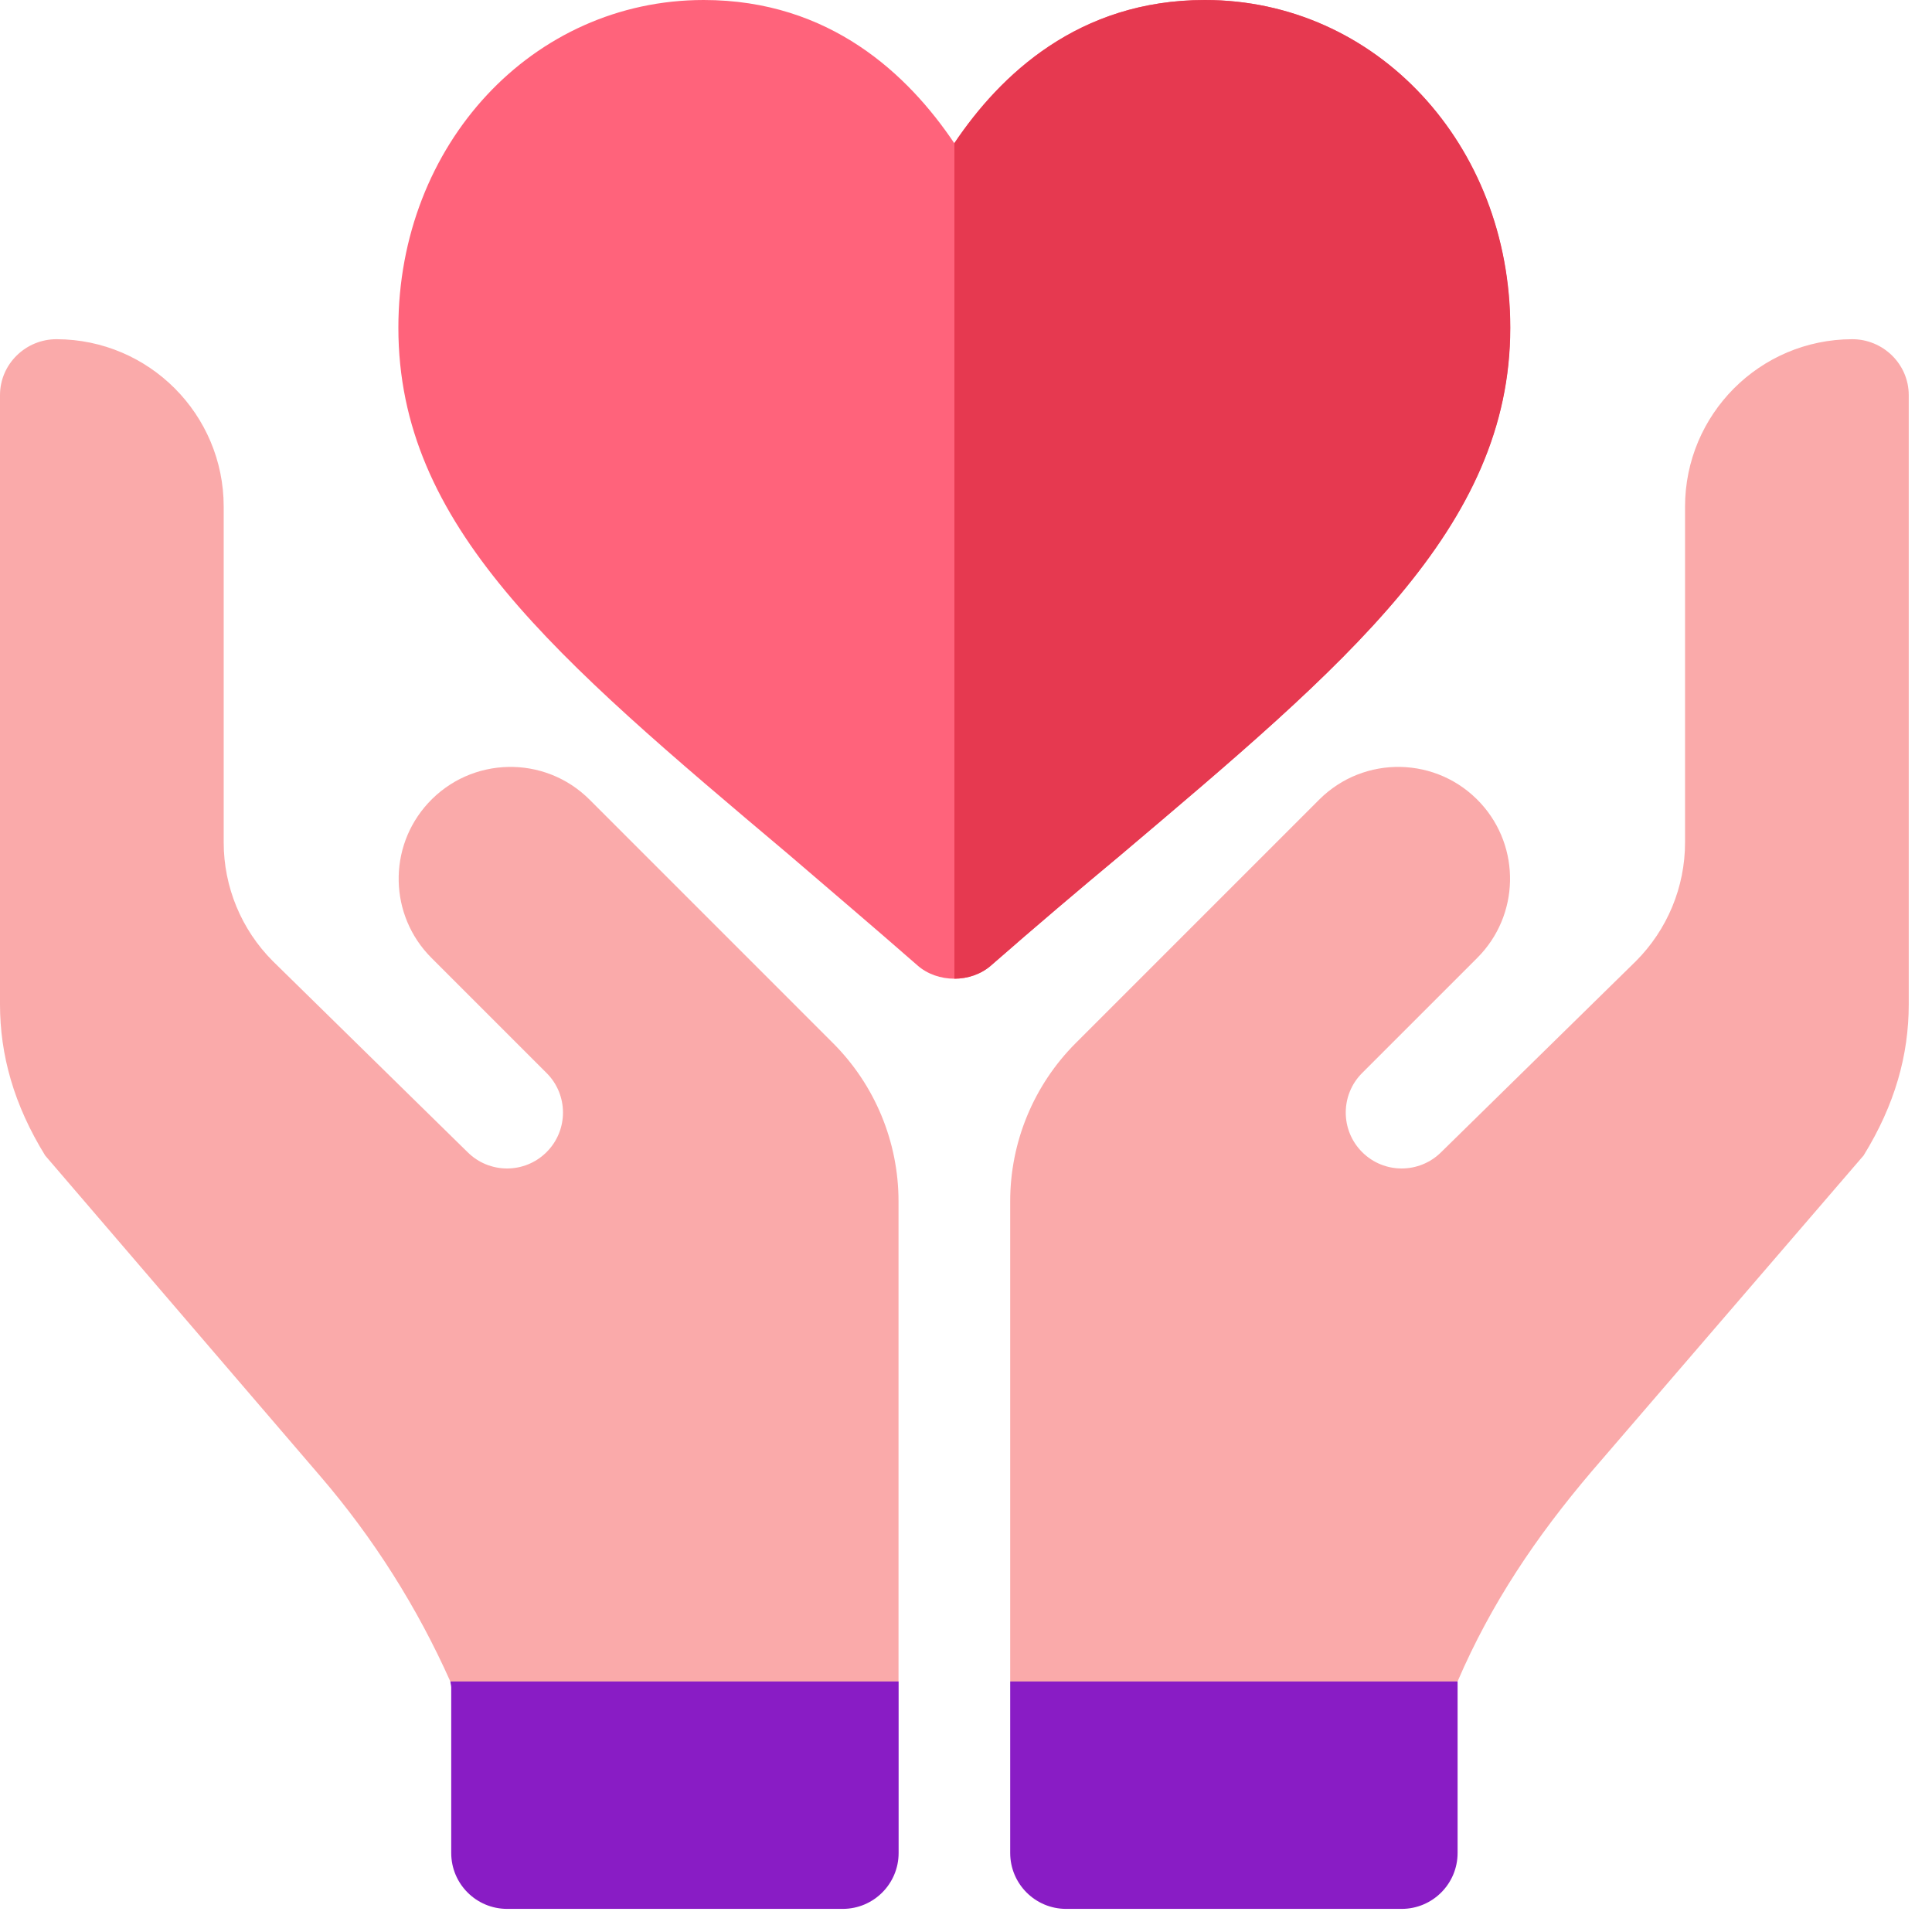
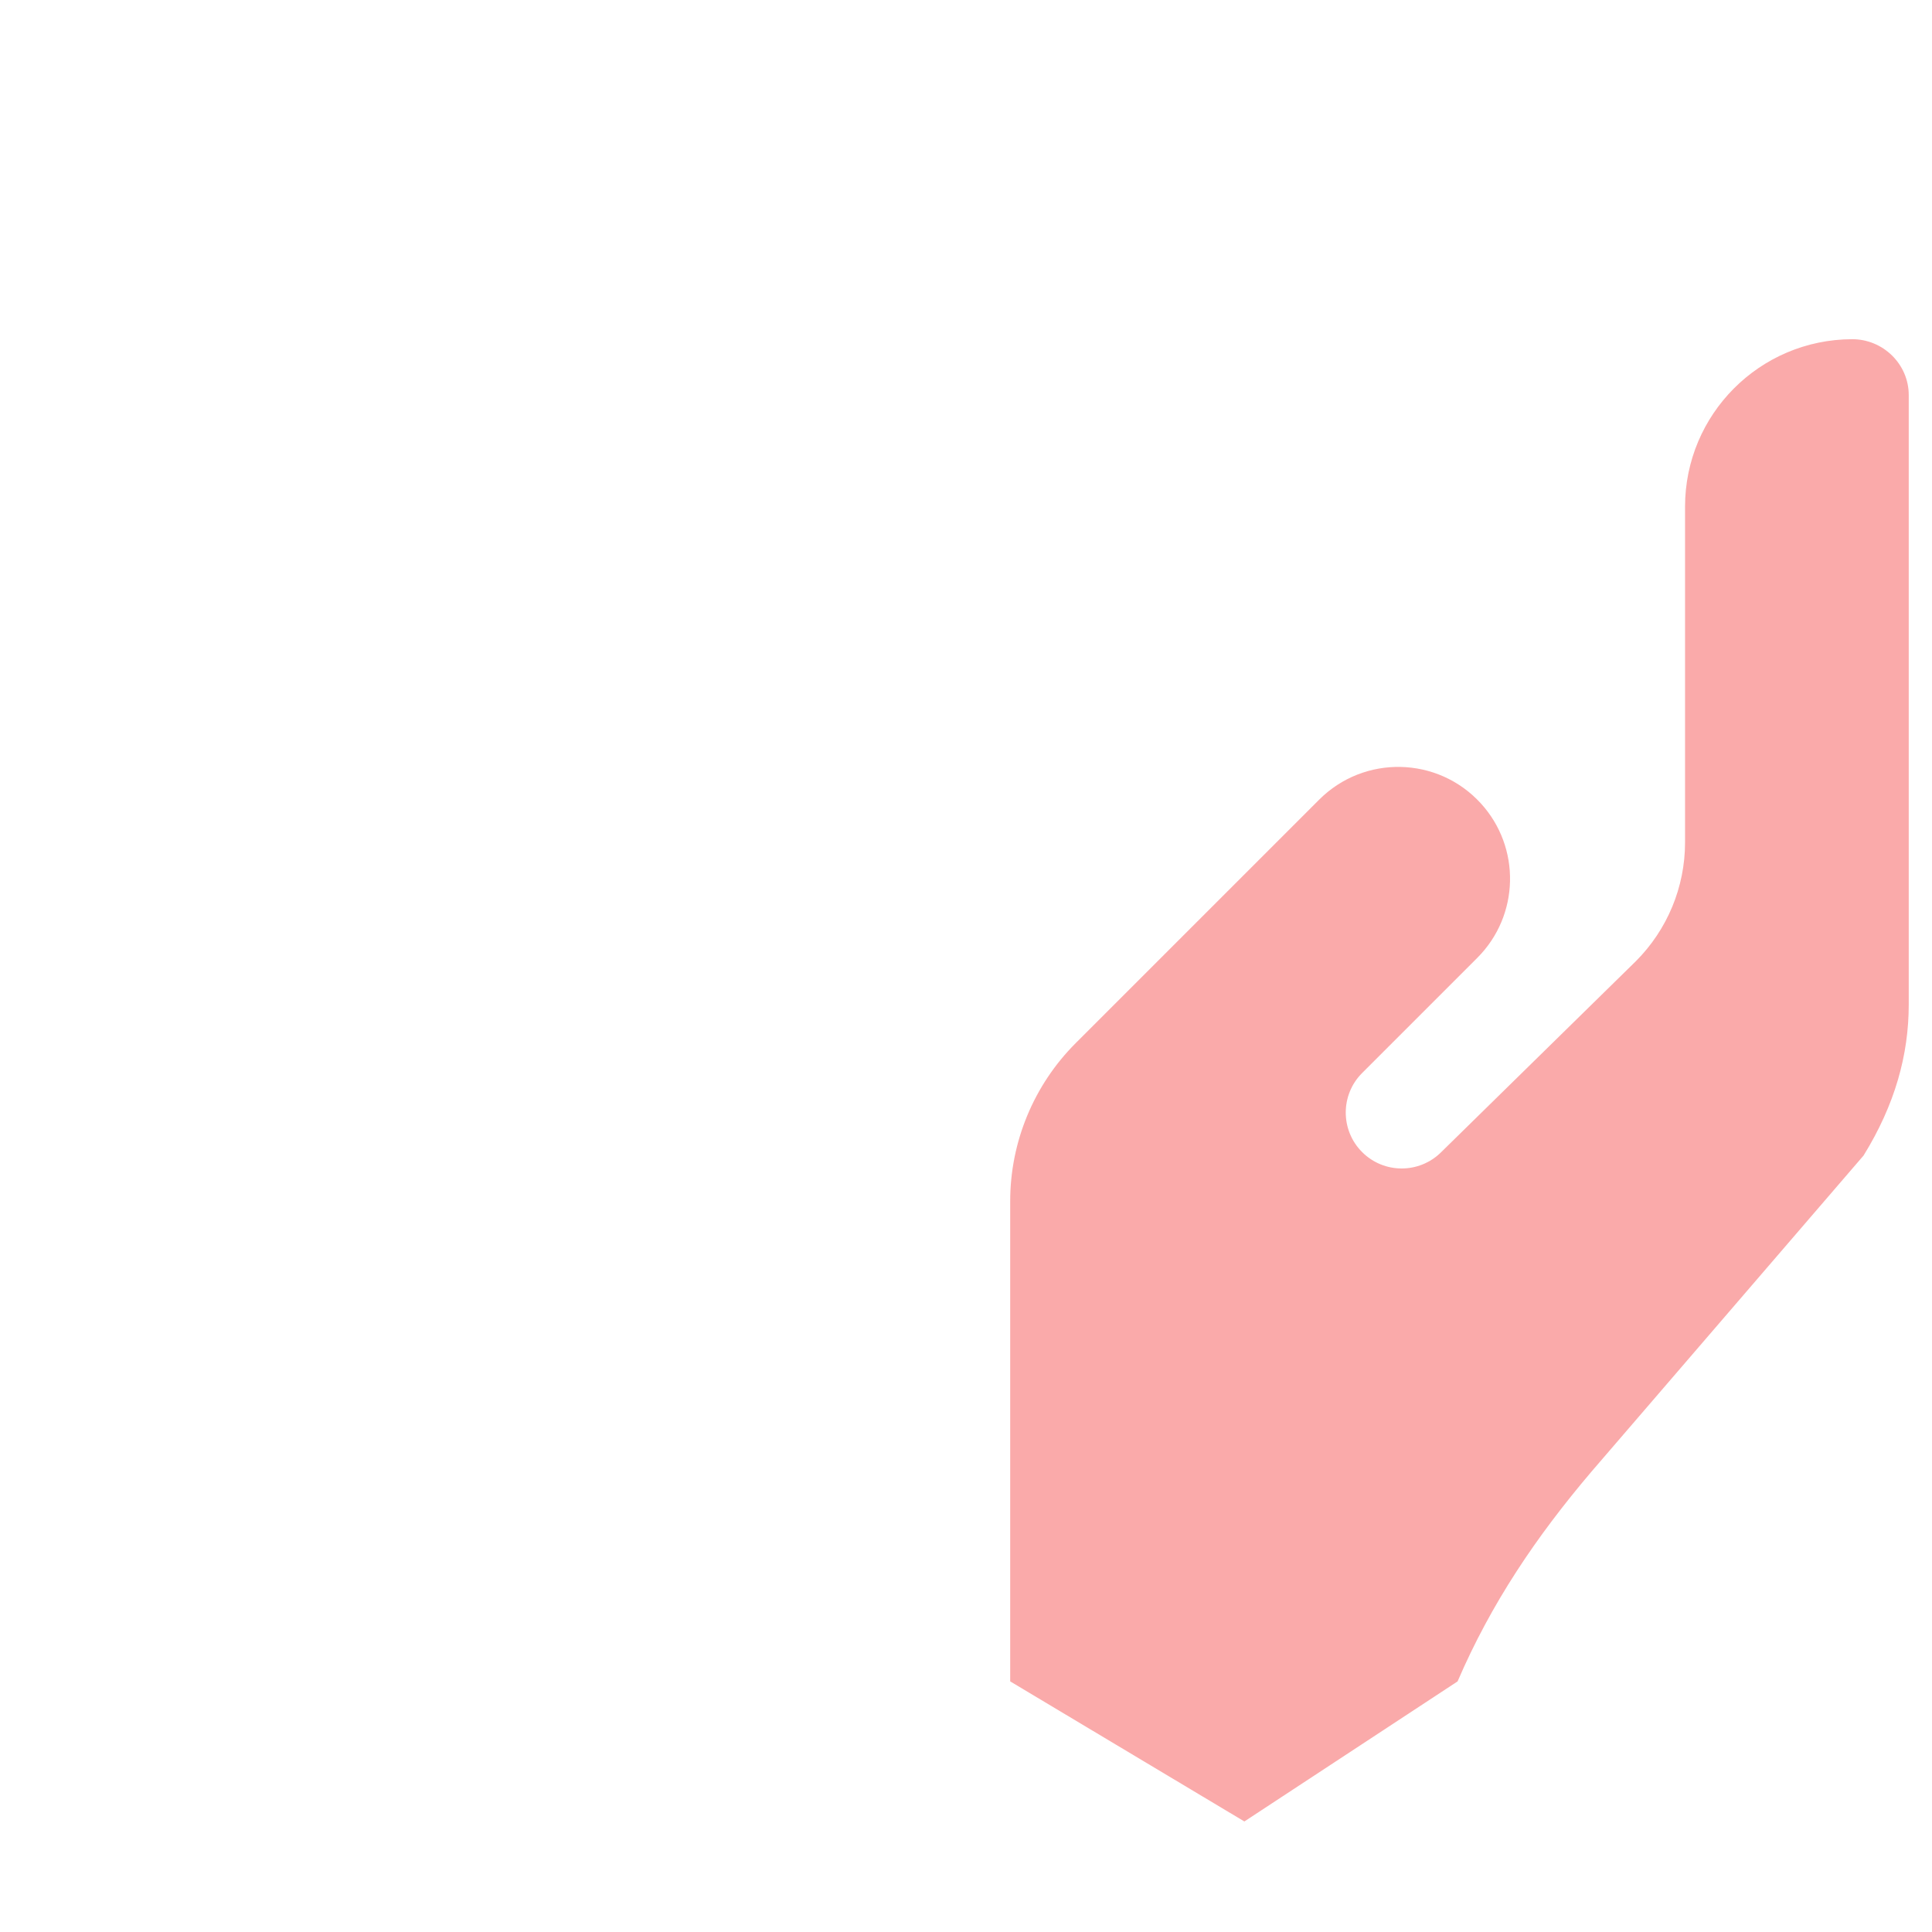
<svg xmlns="http://www.w3.org/2000/svg" width="56" height="56" viewBox="0 0 56 56" fill="none">
-   <path d="M26.044 34.819C26.044 33.1 25.361 31.451 24.145 30.235L17.09 23.179C15.785 21.874 13.657 21.92 12.409 23.279C11.235 24.558 11.277 26.536 12.505 27.764L15.843 31.102C16.477 31.735 16.477 32.761 15.843 33.394C15.21 34.027 14.184 34.027 13.551 33.394L7.909 27.86C6.997 26.947 6.484 25.71 6.484 24.42V14.687C6.484 12.012 4.321 9.84 1.643 9.832C0.744 9.829 0 10.554 0 11.453V29.109C0 30.576 0.399 32.018 1.309 33.493L9.294 42.8C10.828 44.587 12.093 46.587 13.052 48.736L19.965 52.492L26.044 48.736V34.819Z" fill="#FAAAAA" />
  <path d="M53.683 9.832C51.005 9.84 48.842 12.012 48.842 14.687V24.42C48.842 25.71 48.329 26.947 47.417 27.86L41.775 33.394C41.141 34.027 40.115 34.027 39.482 33.394C38.849 32.761 38.849 31.735 39.482 31.102L42.82 27.764C44.048 26.536 44.09 24.558 42.916 23.279C41.669 21.92 39.541 21.874 38.236 23.179L31.18 30.235C29.964 31.451 29.281 33.1 29.281 34.819V48.736L36.069 52.796L42.249 48.736C43.224 46.47 44.531 44.538 46.128 42.658L54.017 33.493C54.927 32.018 55.326 30.576 55.326 29.109V11.453C55.326 10.554 54.581 9.829 53.683 9.832Z" fill="#FAAAAA" />
-   <path d="M43.772 9.499C43.772 15.302 39.007 19.258 32.458 24.802C31.29 25.774 30.026 26.844 28.729 27.979C28.438 28.238 28.048 28.368 27.66 28.368C27.27 28.368 26.881 28.238 26.589 27.979C25.293 26.844 24.028 25.774 22.861 24.769C16.053 19.031 11.547 15.238 11.547 9.499C11.547 4.182 15.437 0 20.398 0C24.061 0 26.33 2.172 27.66 4.15C28.989 2.172 31.258 0 34.922 0C39.882 0 43.772 4.182 43.772 9.499Z" fill="#FF637B" />
-   <path d="M29.281 48.738H42.249V53.709C42.249 54.604 41.523 55.33 40.628 55.33H30.902C30.007 55.33 29.281 54.604 29.281 53.709V48.738Z" fill="#891CC5" />
-   <path d="M13.079 48.914V53.709C13.079 54.605 13.804 55.33 14.7 55.33H24.426C25.321 55.33 26.047 54.605 26.047 53.709V48.738H13.055C13.057 48.798 13.079 48.854 13.079 48.914Z" fill="#891CC5" />
-   <path d="M43.777 9.499C43.777 15.302 39.011 19.258 32.462 24.802C31.295 25.774 30.031 26.844 28.734 27.979C28.442 28.238 28.053 28.368 27.664 28.368V4.15C28.993 2.172 31.263 0 34.926 0C39.887 0 43.777 4.182 43.777 9.499Z" fill="#E63950" />
</svg>